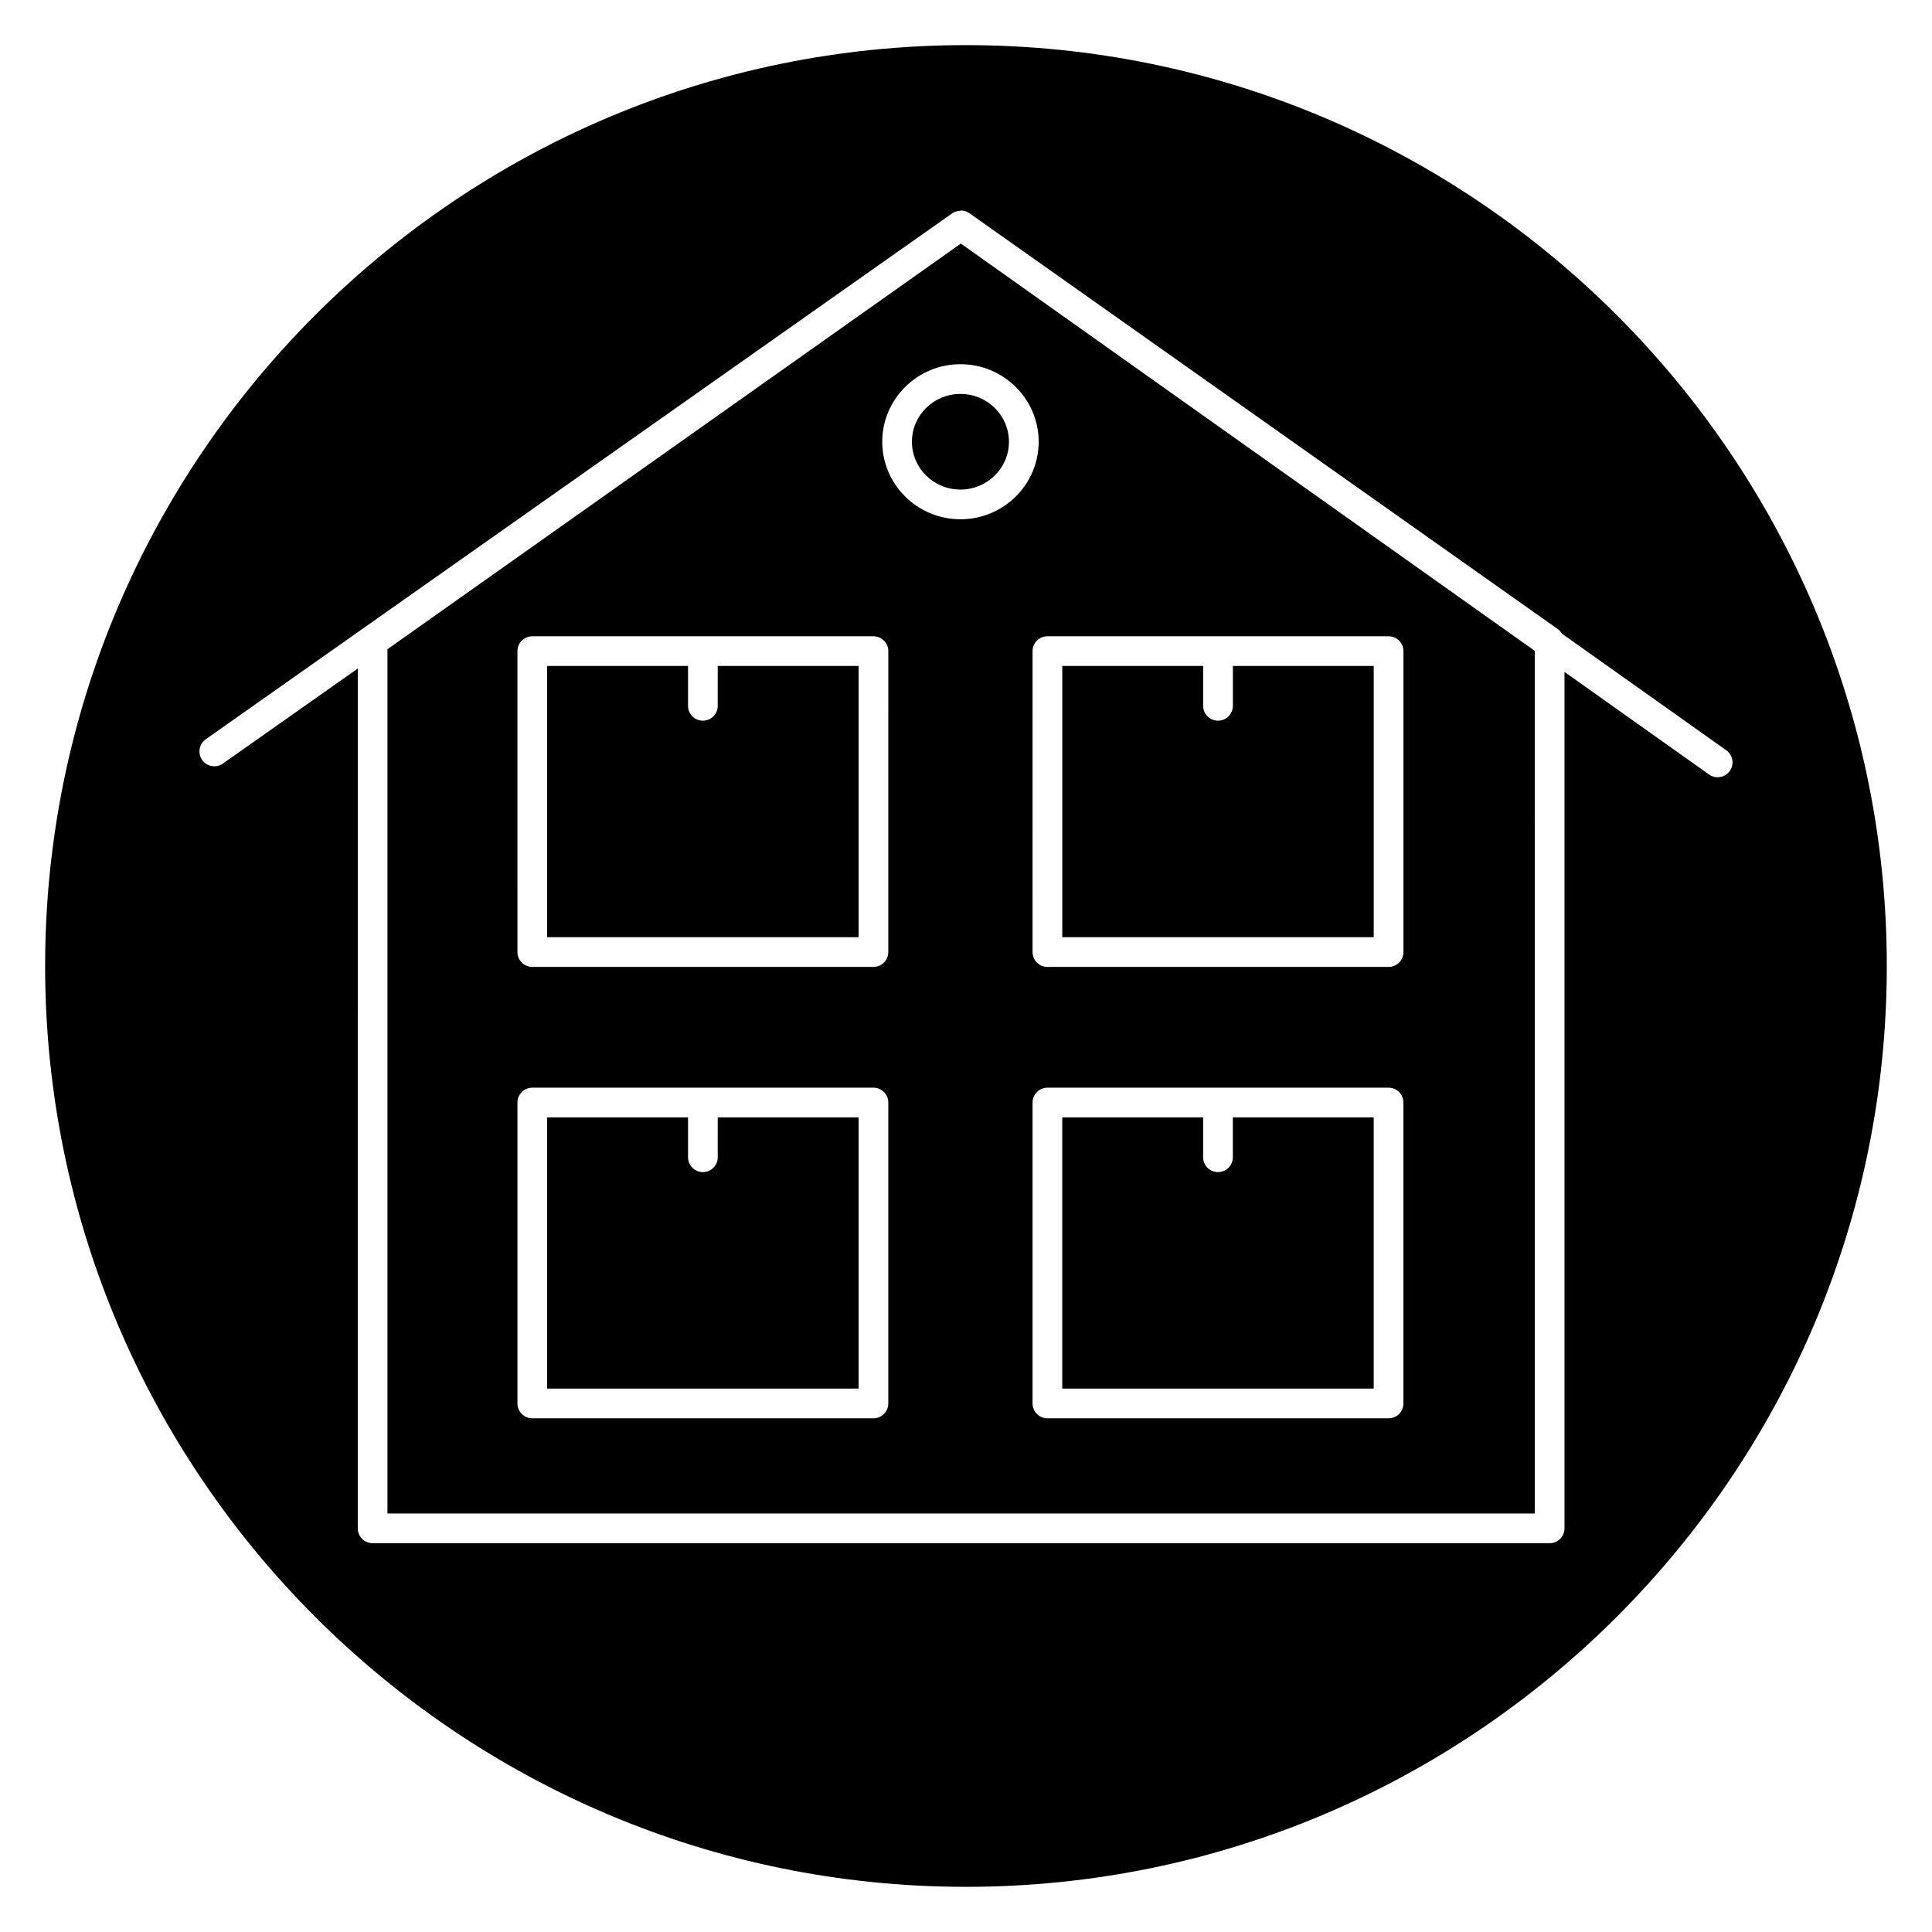
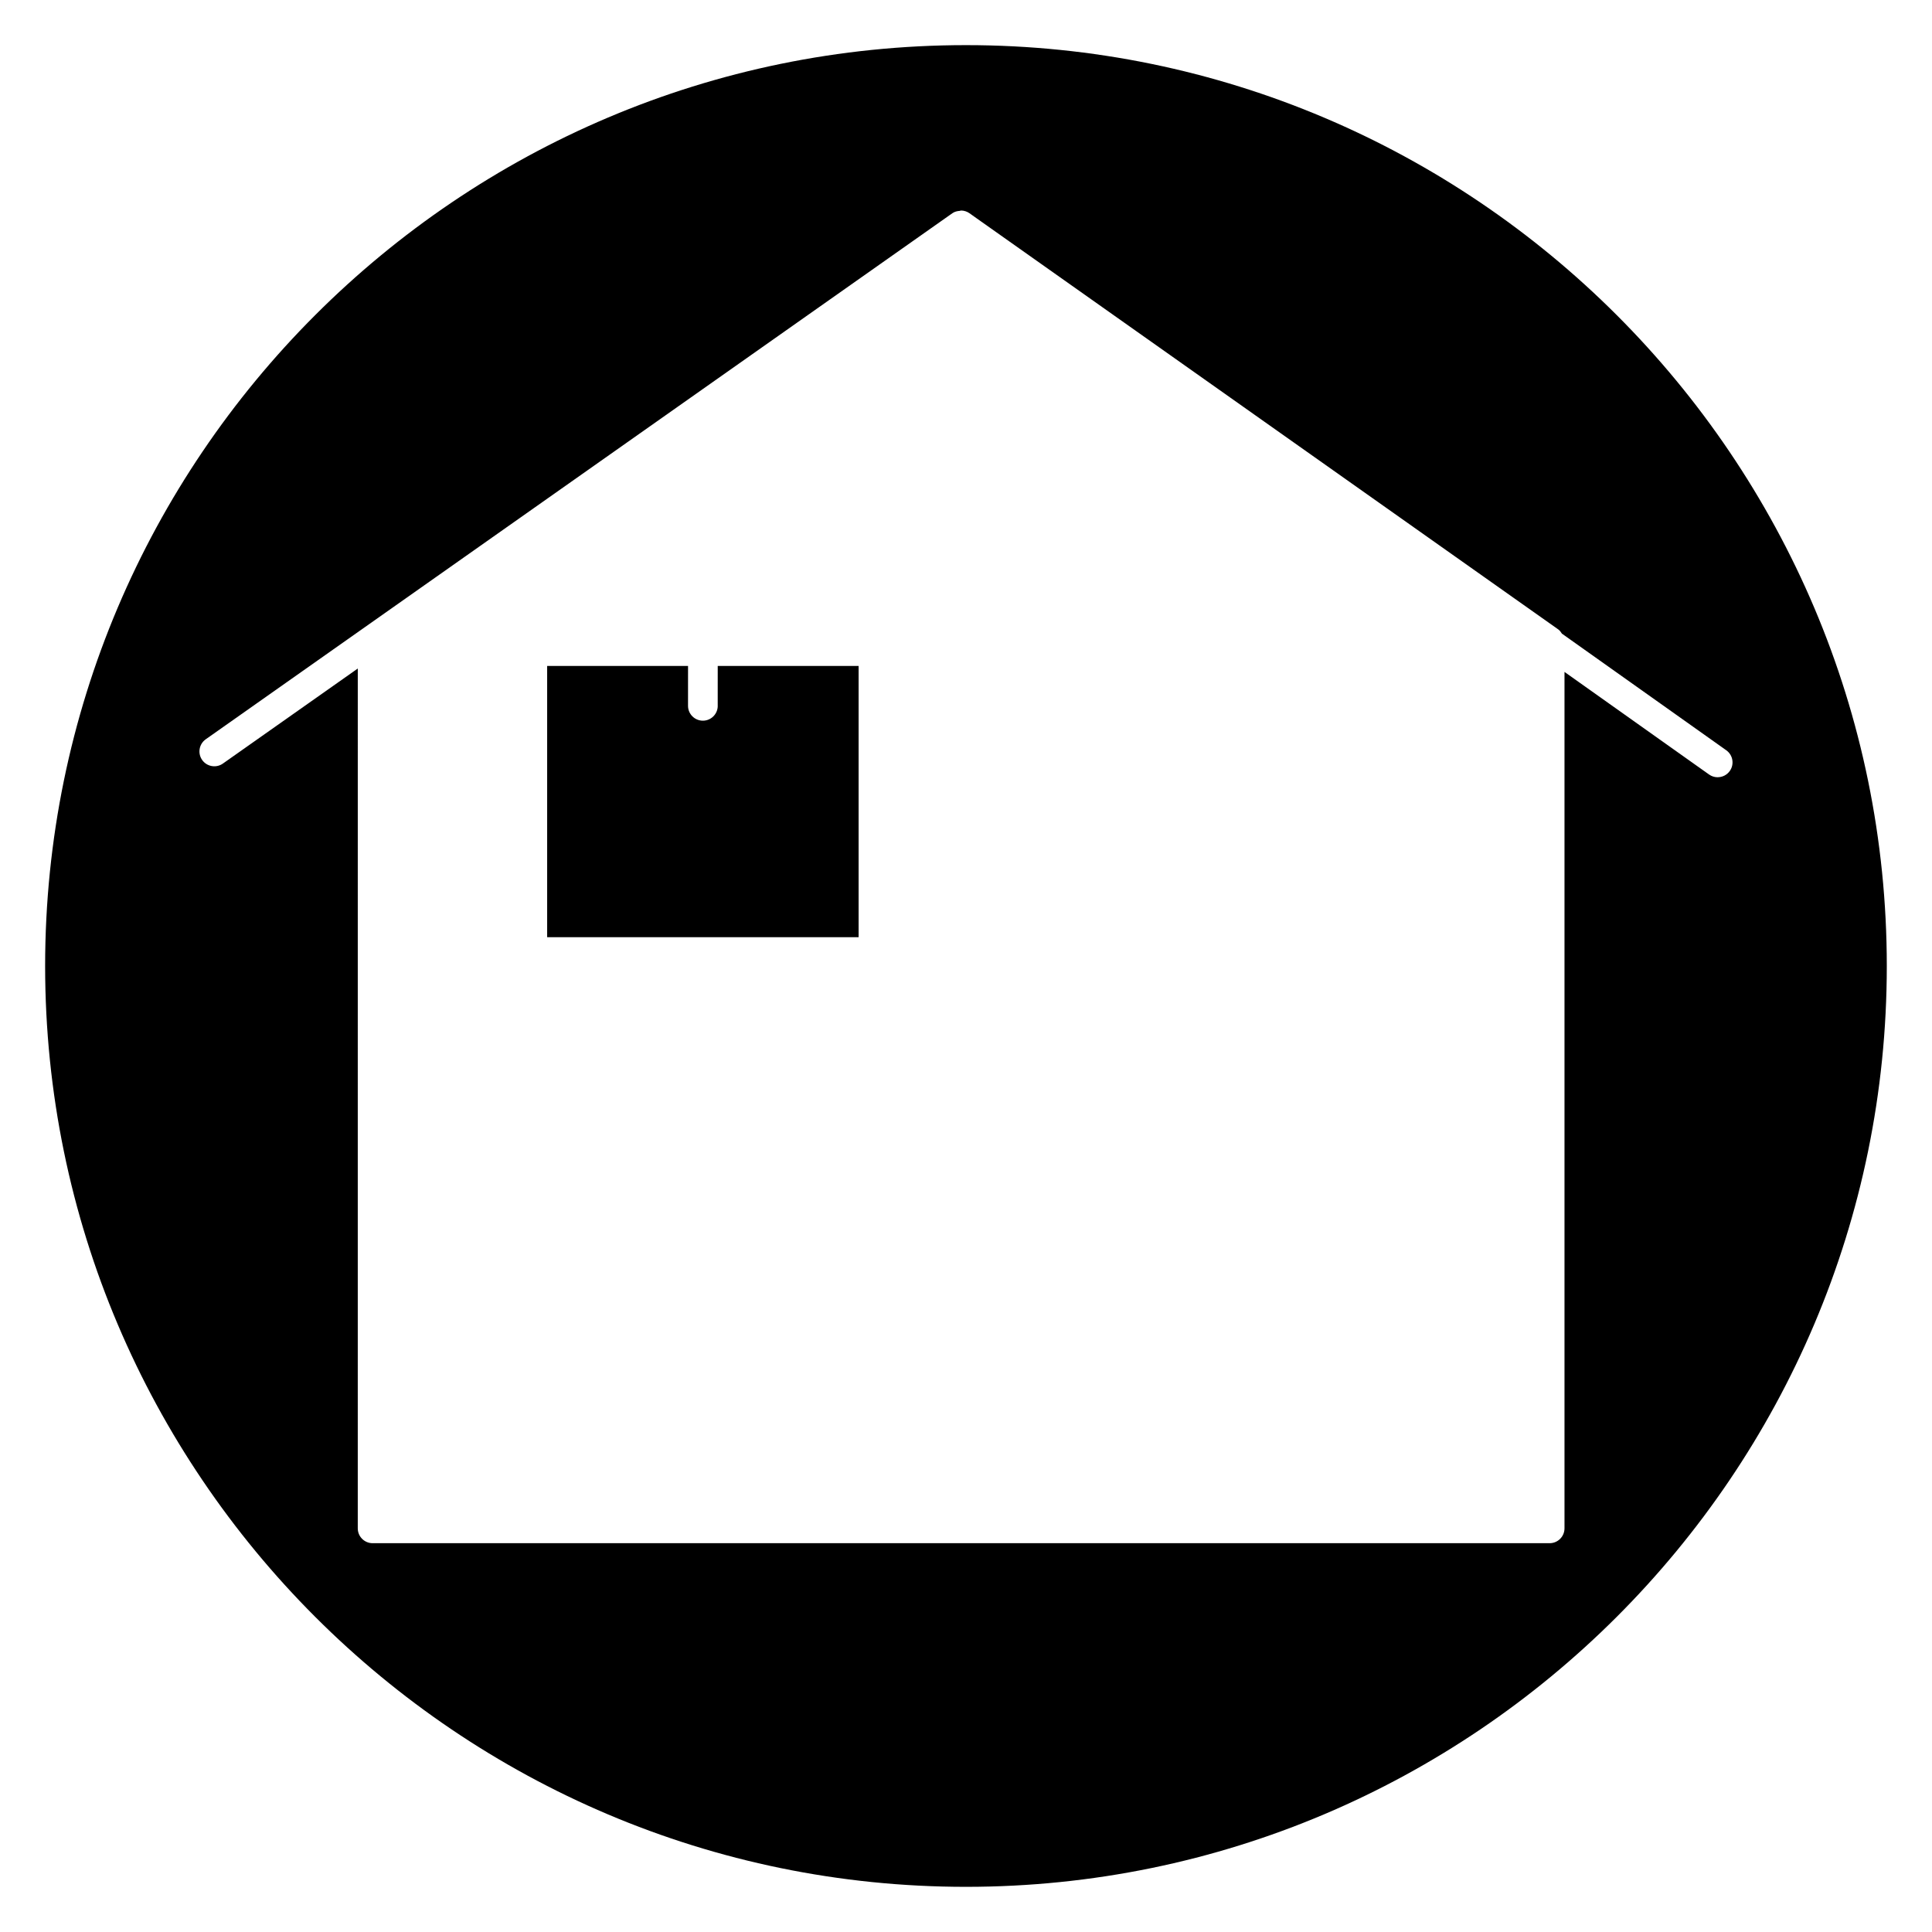
<svg xmlns="http://www.w3.org/2000/svg" fill="#000000" width="800px" height="800px" version="1.1" viewBox="144 144 512 512">
  <g>
-     <path d="m470.72 450.68c0 2.172-1.762 3.938-3.938 3.938-2.172 0-3.938-1.762-3.938-3.938v-10.562h-37.336v71.871h82.539v-71.871h-37.336v10.562z" />
    <path d="m334.21 331.05c0 2.172-1.762 3.938-3.938 3.938-2.172 0-3.938-1.762-3.938-3.938l0.004-10.562h-37.336v71.879h82.539v-71.879h-37.336l-0.004 10.562z" />
-     <path d="m411.38 261.07c0 7-5.758 12.672-12.855 12.672-7.102 0-12.855-5.672-12.855-12.672s5.754-12.676 12.855-12.676c7.098 0 12.855 5.676 12.855 12.676" />
-     <path d="m334.21 450.68c0 2.172-1.762 3.938-3.938 3.938-2.172 0-3.938-1.762-3.938-3.938v-10.562l-37.332-0.004v71.871h82.539v-71.871h-37.336l-0.004 10.566z" />
-     <path d="m508.06 320.49h-37.336v10.562c0 2.172-1.762 3.938-3.938 3.938-2.172 0-3.938-1.762-3.938-3.938v-10.562h-37.336v71.879h82.539v-71.879z" />
-     <path d="m246.68 316.05v229.04h304.05l-0.004-228.61-152.09-107.93zm132.73 199.88c0 2.172-1.762 3.938-3.938 3.938h-90.41c-2.172 0-3.938-1.762-3.938-3.938v-79.742c0-2.172 1.762-3.938 3.938-3.938h90.41c2.172 0 3.938 1.762 3.938 3.938zm0-119.62c0 2.172-1.762 3.938-3.938 3.938h-90.41c-2.172 0-3.938-1.762-3.938-3.938l0.004-79.75c0-2.172 1.762-3.938 3.938-3.938h90.41c2.172 0 3.938 1.762 3.938 3.938zm136.52 119.62c0 2.172-1.762 3.938-3.938 3.938h-90.418c-2.172 0-3.938-1.762-3.938-3.938v-79.742c0-2.172 1.762-3.938 3.938-3.938h90.41c2.172 0 3.938 1.762 3.938 3.938v79.742zm-3.938-203.31c2.172 0 3.938 1.762 3.938 3.938v79.75c0 2.172-1.762 3.938-3.938 3.938h-90.418c-2.172 0-3.938-1.762-3.938-3.938l0.004-79.75c0-2.172 1.762-3.938 3.938-3.938zm-113.46-31.008c-11.43 0-20.727-9.219-20.727-20.547s9.297-20.547 20.727-20.547c11.43 0 20.727 9.219 20.727 20.547 0 11.332-9.289 20.547-20.727 20.547z" />
    <path d="m400 155.96c-134.56 0-244.04 109.47-244.04 244.04 0 134.56 109.48 244.03 244.03 244.03 134.55 0 244.03-109.47 244.03-244.03 0.004-134.57-109.47-244.04-244.03-244.04zm199.2 194.02c-0.789 0-1.582-0.234-2.273-0.723l-38.32-27.191v226.96c0 2.172-1.762 3.938-3.938 3.938h-311.92c-2.172 0-3.938-1.762-3.938-3.938l0.004-227.86-35.754 25.191c-1.77 1.25-4.234 0.82-5.488-0.953-1.25-1.77-0.828-4.234 0.953-5.488l197.86-139.41c0.598-0.426 1.301-0.582 2-0.629 0.094-0.008 0.172-0.086 0.27-0.086 0.797 0 1.598 0.242 2.273 0.723l1.953 1.387 154.06 108.89c0.418 0.293 0.707 0.707 0.977 1.125l43.562 30.914c1.77 1.258 2.188 3.723 0.93 5.488-0.766 1.078-1.977 1.652-3.207 1.652z" />
  </g>
</svg>